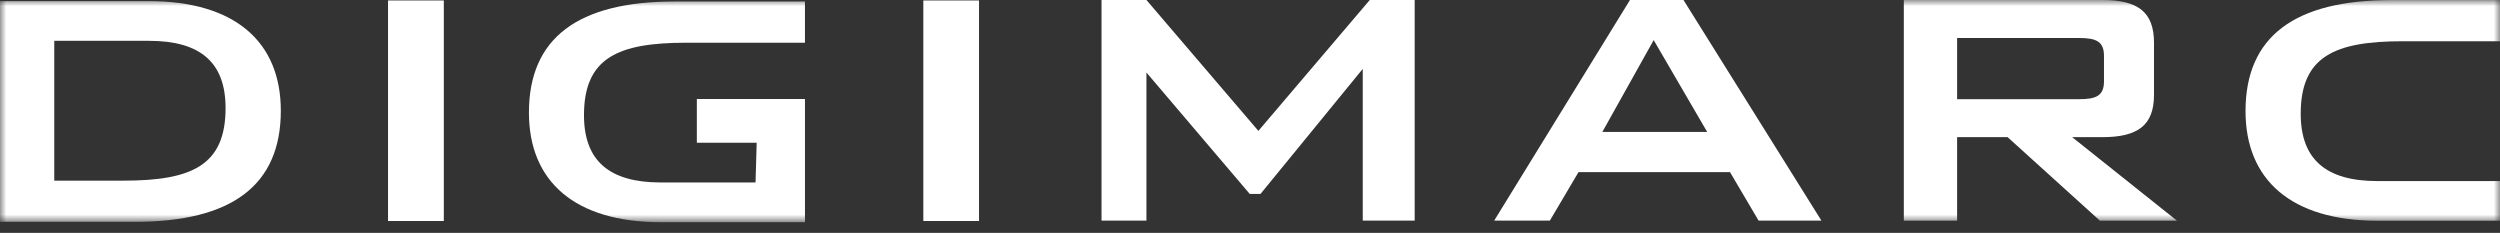
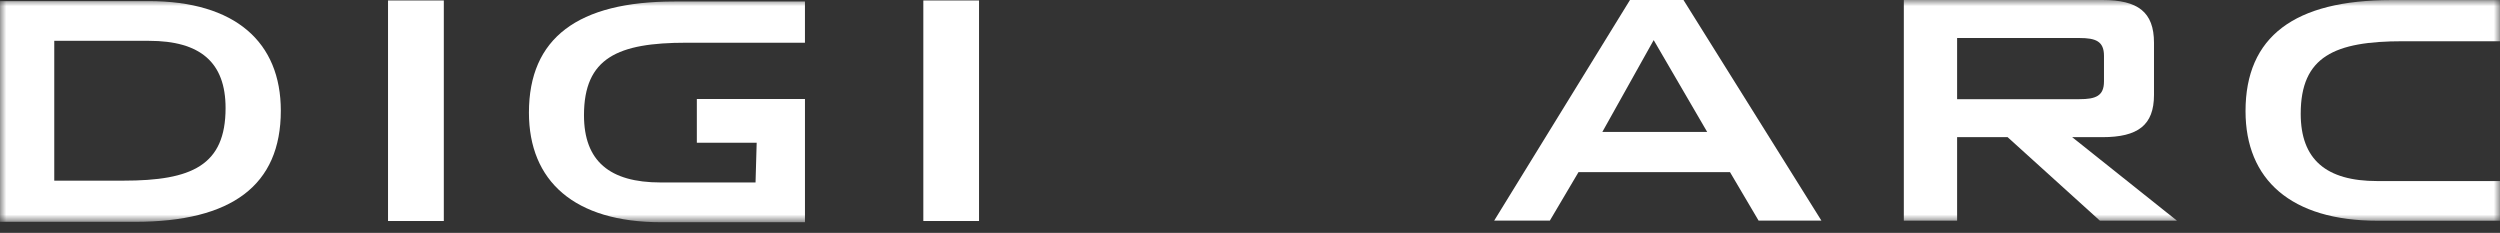
<svg xmlns="http://www.w3.org/2000/svg" width="204" height="19" viewBox="0 0 204 19" fill="none">
  <rect x="0" y="0" width="204" height="19" fill="#333333" stroke="none" />
  <path d="M31.663 0.038H36.215V18.034H31.663V0.038Z" fill="white" />
  <path d="M75.344 0.038H79.889V18.034H75.344V0.038Z" fill="white" />
-   <path d="M111.773 0L102.683 10.68L93.549 0H89.885V18H93.549V5.918L101.98 15.826H102.856L111.2 5.621V18H115.438V0H111.773Z" fill="white" />
  <path d="M134.941 3.272L139.307 10.768H130.75L134.941 3.272ZM133.006 0L121.926 18H126.469L128.807 14.044H141.167L143.5 18H148.626L137.372 0H133.006Z" fill="white" />
  <mask id="mask0_2099_30215" style="mask-type:luminance" maskUnits="userSpaceOnUse" x="0" y="0" width="204" height="19">
    <path d="M0 0H204V18.133H0V0Z" fill="white" />
  </mask>
  <g mask="url(#mask0_2099_30215)">
    <path d="M169.686 3.102C171.01 3.102 171.685 3.366 171.685 4.555V6.642C171.685 7.832 171.009 8.092 169.686 8.092H159.7V3.102H169.686ZM155.352 18.004H159.7V11.192H163.821L171.349 18.005H177.637L169.089 11.192H171.557C174.453 11.192 175.766 10.215 175.766 7.746V3.489C175.766 0.979 174.454 0 171.557 0H155.352V18.004Z" fill="white" />
    <path d="M4.428 14.74V3.332H12.161C16.327 3.332 18.407 5.076 18.407 8.815C18.407 13.503 15.643 14.741 10.078 14.741L4.428 14.74ZM0 18.101H11.009C18.916 18.101 22.915 15.12 22.915 9.032C22.915 3.455 19.22 0.09 12.121 0.09H0V18.101Z" fill="white" />
    <path d="M61.652 14.889H53.913C49.744 14.889 47.653 13.143 47.653 9.402C47.653 4.716 50.423 3.486 55.998 3.486H65.684V0.122H55.053C47.151 0.122 43.161 3.103 43.161 9.19C43.161 14.769 46.859 18.133 53.95 18.133H65.685V8.078H56.862V11.647H61.745L61.652 14.889Z" fill="white" />
    <path d="M204 14.774H193.981C189.823 14.774 187.738 13.021 187.738 9.284C187.738 4.603 190.507 3.365 196.075 3.365H203.998V0.006H195.139C187.226 0.006 183.235 2.986 183.235 9.07C183.235 14.645 186.929 18.013 194.028 18.013H203.998L204 14.774Z" fill="white" />
  </g>
</svg>